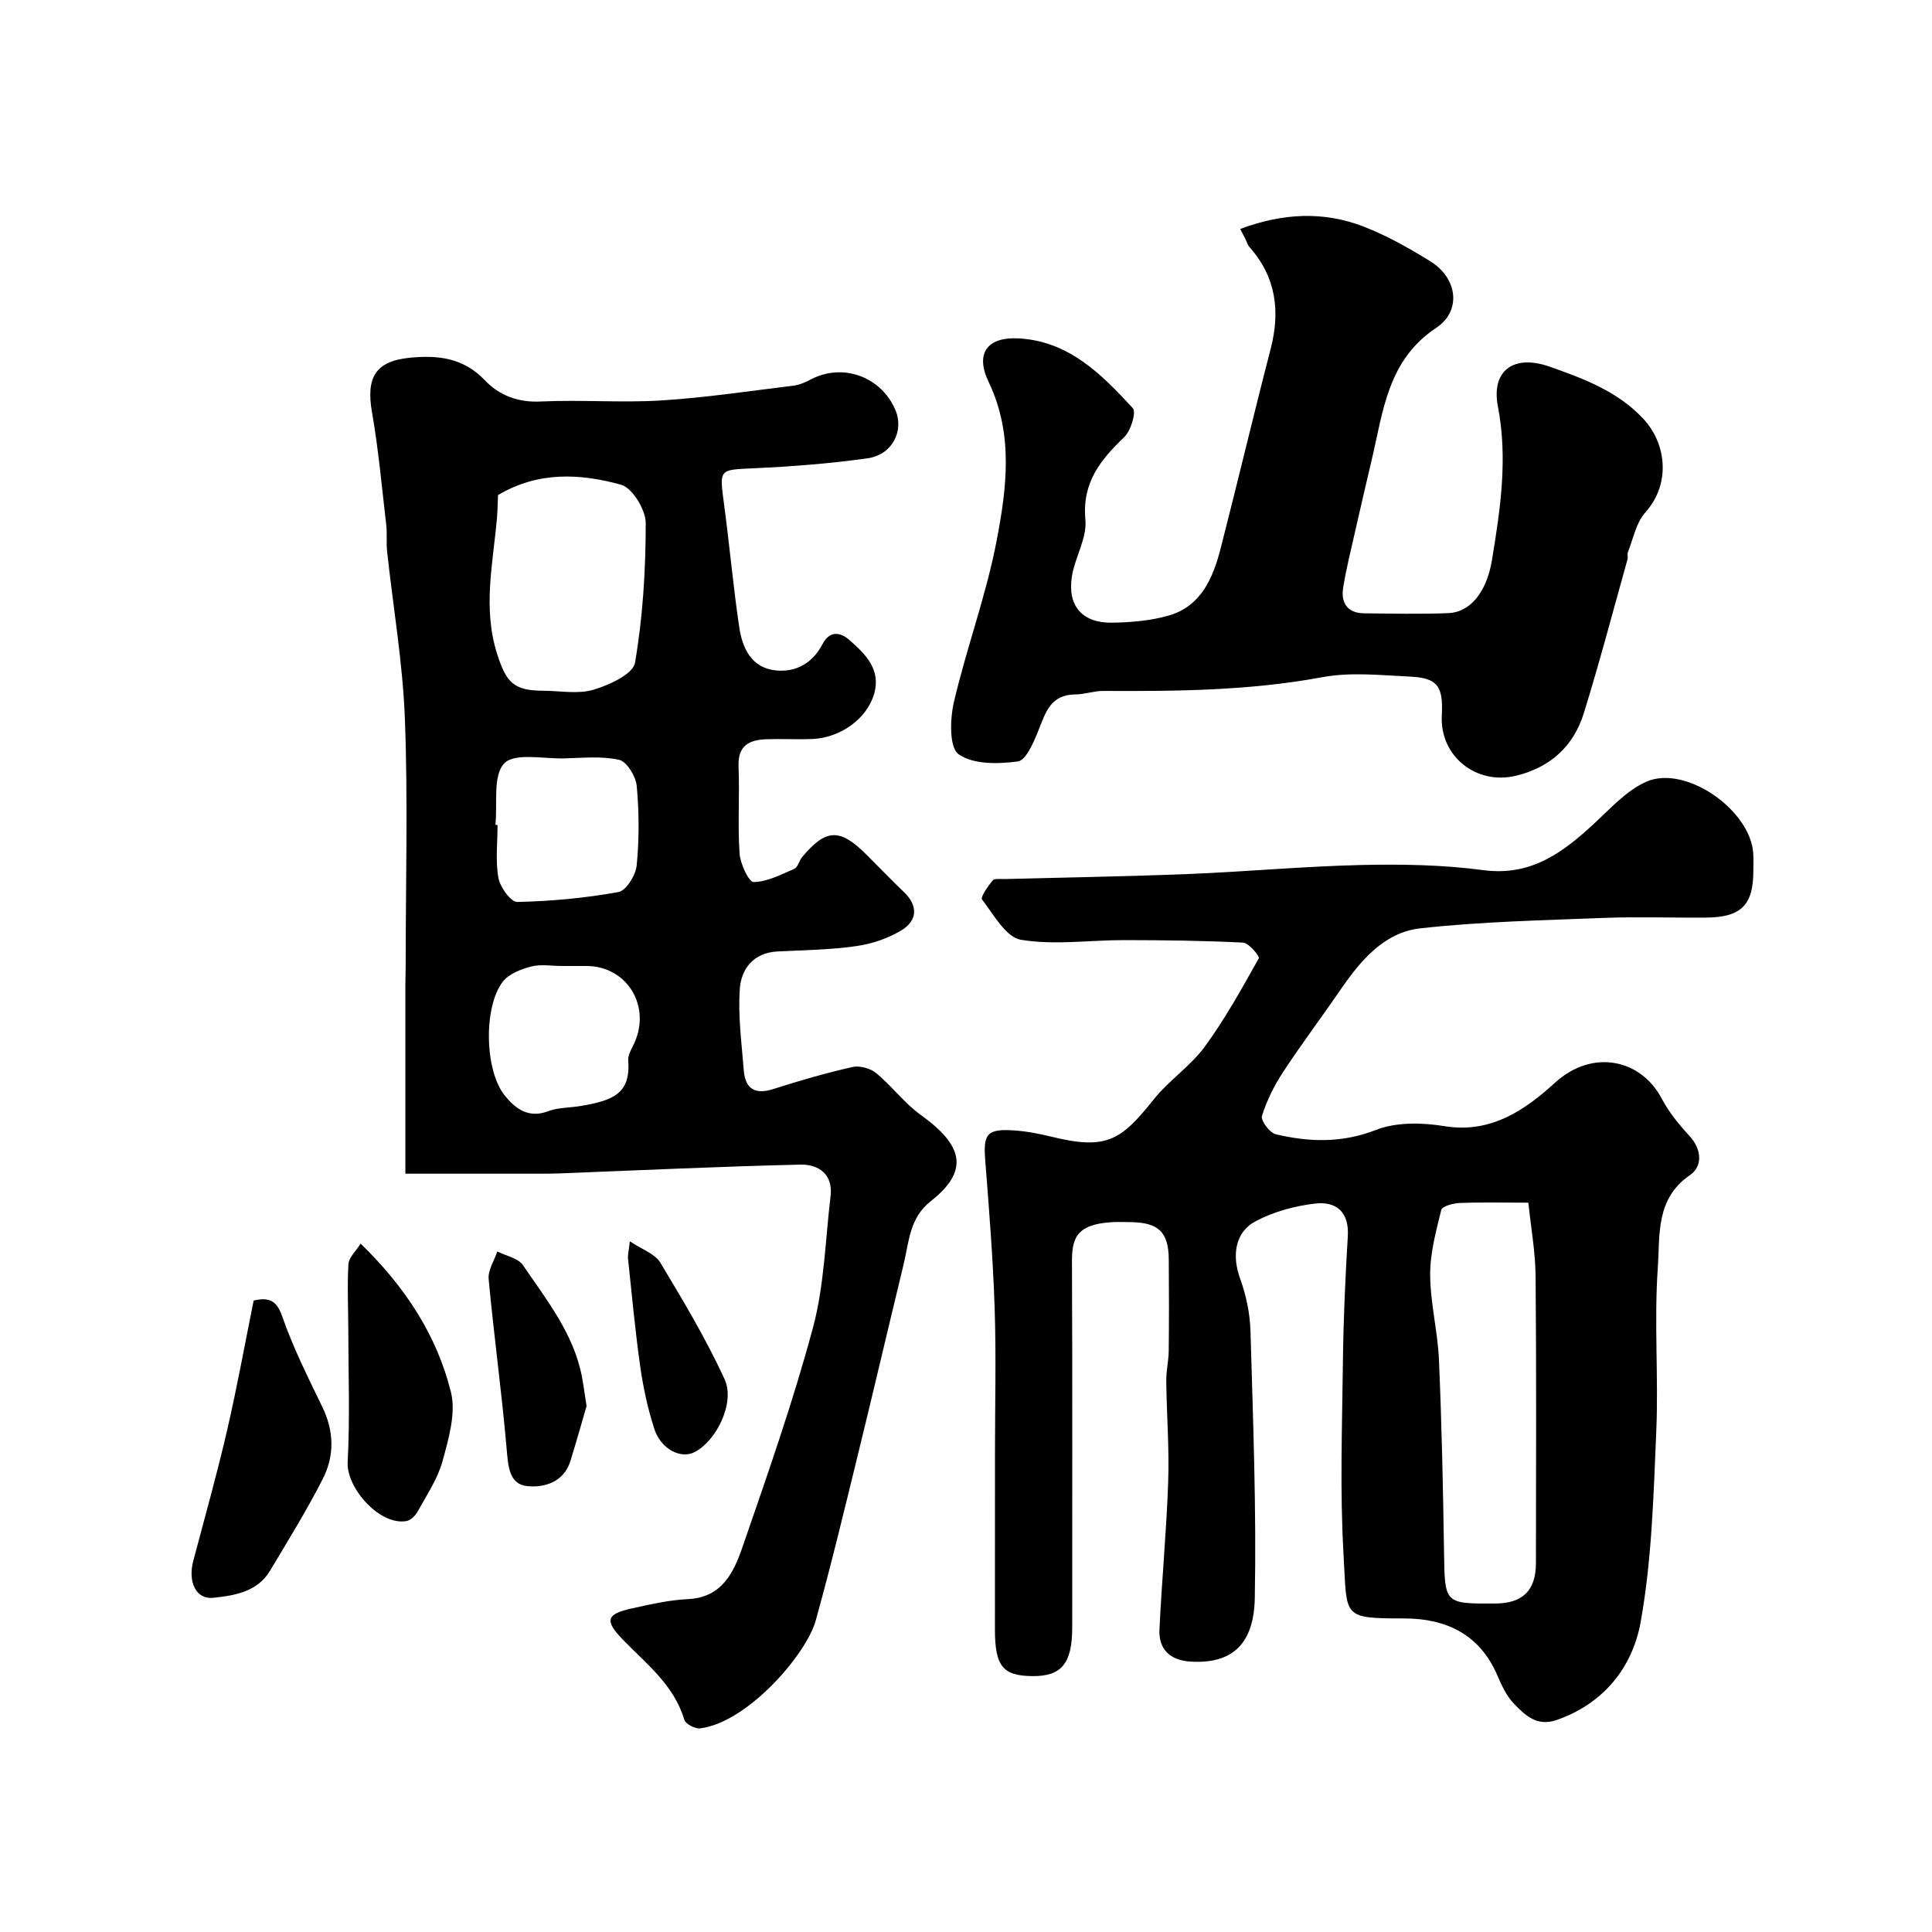
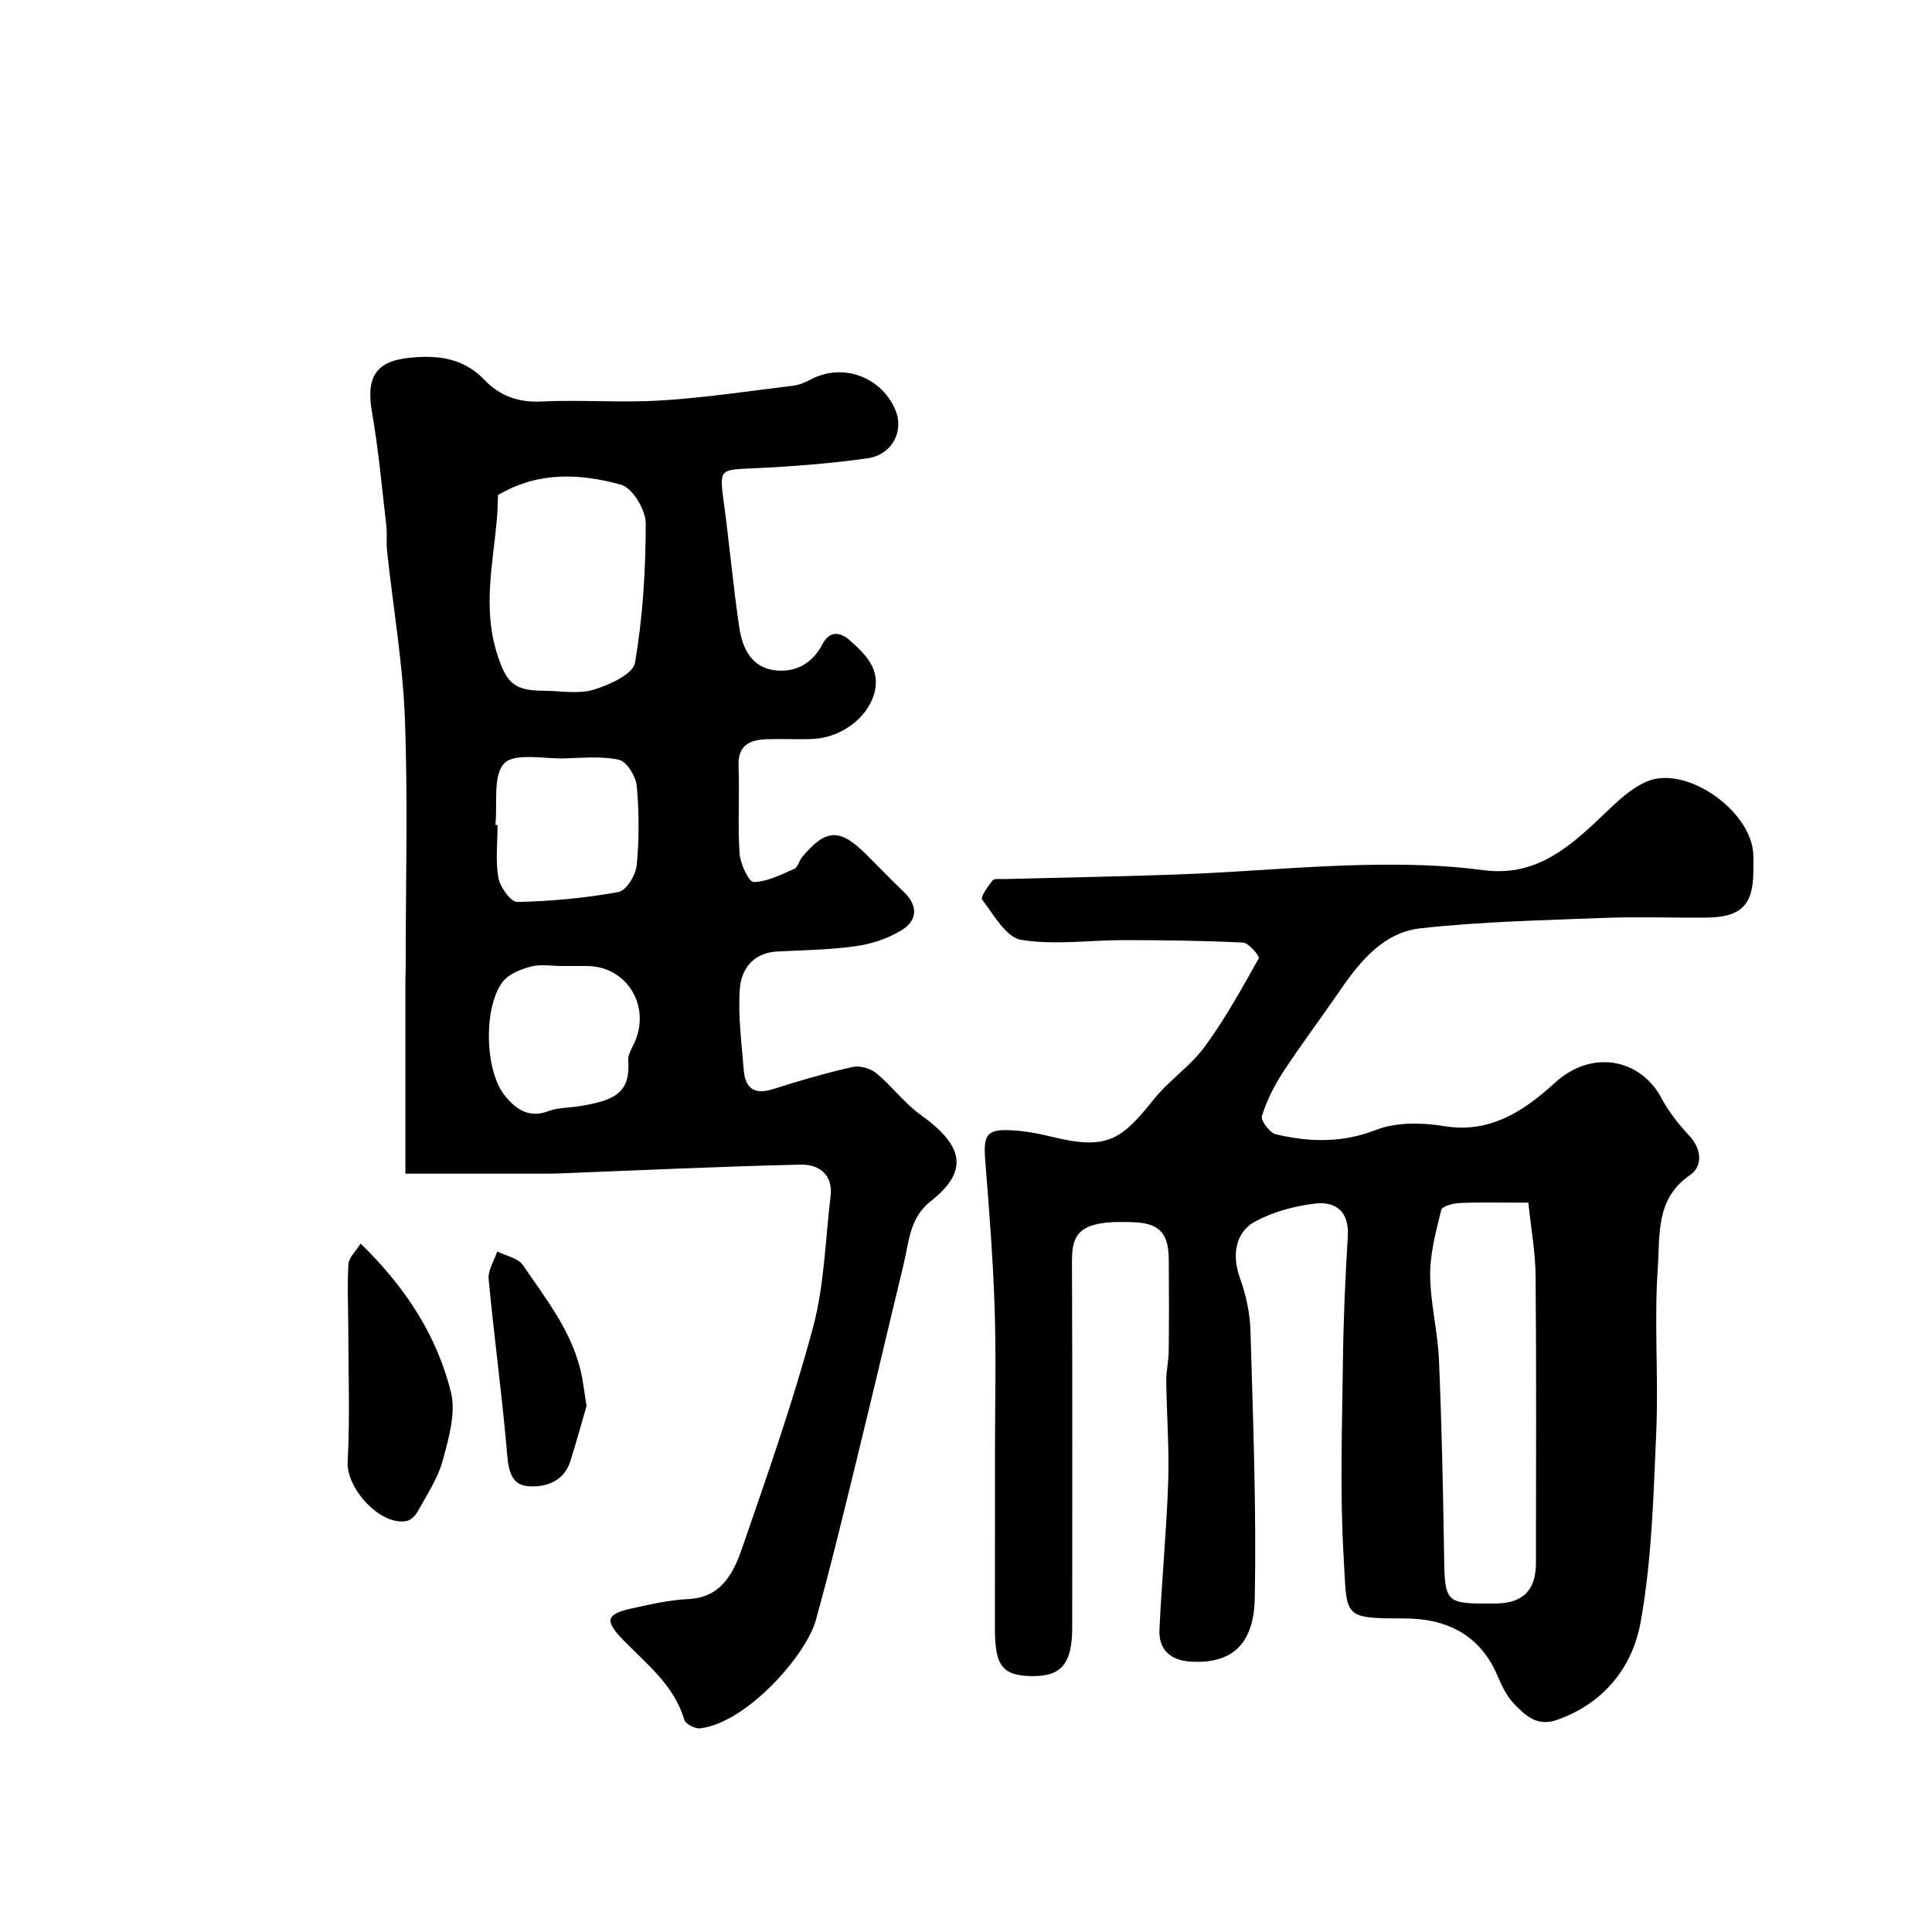
<svg xmlns="http://www.w3.org/2000/svg" enable-background="new 0 0 400 400" viewBox="0 0 400 400">
  <g fill="#000001">
    <path d="m206 300.77c0-10 .26-20-.07-29.99-.34-10.21-1.15-20.4-1.95-30.59-.43-5.41.36-6.52 5.94-6.15 2.59.17 5.19.67 7.72 1.29 11.49 2.82 14.42.81 21.22-7.7 3.14-3.94 7.59-6.87 10.56-10.91 4.22-5.76 7.7-12.07 11.2-18.32.22-.4-2.05-3.18-3.25-3.24-8.19-.42-16.41-.51-24.62-.52-7.15-.01-14.44 1.09-21.38-.07-3.1-.52-5.65-5.22-8.04-8.33-.38-.5 1.21-2.75 2.18-3.95.37-.45 1.57-.27 2.4-.29 12.76-.34 25.53-.54 38.29-1.05 11.87-.48 23.73-1.59 35.6-1.86 8.42-.19 16.94-.05 25.27 1.06 9.99 1.33 16.6-3.71 23.16-9.81 3.33-3.09 6.6-6.72 10.61-8.49 8.16-3.6 21.7 5.93 22.16 14.96.06 1.16.01 2.33.01 3.5 0 7.09-2.52 9.61-9.81 9.67-7.02.06-14.05-.21-21.05.06-12.7.5-25.45.76-38.07 2.16-7.58.84-12.46 6.76-16.65 12.87-3.87 5.64-8 11.12-11.75 16.84-1.85 2.82-3.41 5.94-4.41 9.14-.29.93 1.61 3.5 2.87 3.79 6.93 1.63 13.68 1.85 20.74-.9 4.22-1.65 9.57-1.54 14.18-.78 9.66 1.59 16.78-3.43 22.9-9.01 7.71-7.03 17.75-4.89 22.05 3.25 1.49 2.82 3.58 5.41 5.77 7.77 2.63 2.84 2.7 6.36.14 8.1-7.22 4.91-6.22 12.54-6.69 19.22-.79 11.27.17 22.66-.32 33.97-.57 13.16-.91 26.46-3.23 39.36-1.66 9.26-7.56 16.87-17.37 20.28-4.1 1.43-6.53-.96-8.83-3.33-1.54-1.59-2.57-3.79-3.46-5.87-3.64-8.52-10.6-11.8-19.22-11.82-13.1-.02-11.87-.2-12.62-12.89-.79-13.45-.3-26.98-.14-40.47.1-8.6.49-17.21 1.01-25.79.3-5.02-2.44-7.23-6.69-6.75s-8.69 1.68-12.44 3.69c-4.33 2.32-4.84 7.22-3.19 11.78 1.26 3.47 2.07 7.28 2.17 10.96.53 18.42 1.24 36.86.89 55.28-.18 9.16-4.38 13.71-13.38 13.12-4.08-.27-6.55-2.48-6.36-6.6.48-10.2 1.46-20.38 1.81-30.59.24-6.97-.32-13.96-.4-20.94-.02-2.06.49-4.12.51-6.18.07-6.33.07-12.66.01-18.99-.05-5.61-2.12-7.6-7.84-7.68-1.33-.02-2.67-.07-4 .01-7.54.47-8.22 3.57-8.2 8.41.11 25.16.05 50.31.05 75.47 0 7.46-2.19 10.15-8.21 10.1-6.19-.05-7.79-2.05-7.79-9.74.01-12.18.01-24.34.01-36.51zm110.43-51.77c-5.62 0-9.95-.11-14.26.07-1.33.06-3.58.67-3.77 1.43-1.09 4.43-2.33 8.98-2.3 13.48.04 5.85 1.57 11.69 1.82 17.55.57 13.23.85 26.48 1.05 39.72.16 10.8.03 10.8 10.62 10.74 5.69-.03 8.4-2.71 8.41-8.38.01-19.79.11-39.59-.07-59.38-.04-4.98-.96-9.97-1.5-15.23z" />
    <path d="m83.93 243c0-12.7 0-25.92 0-39.14 0-1.33.06-2.67.06-4 0-17 .48-34.02-.16-50.99-.43-11.59-2.44-23.12-3.68-34.68-.2-1.81.03-3.67-.18-5.48-.91-7.79-1.6-15.62-2.95-23.33-1.26-7.23.69-10.62 7.87-11.32 5.72-.56 11.06 0 15.47 4.65 2.97 3.12 6.82 4.64 11.54 4.42 8.31-.4 16.69.29 24.99-.22 9.15-.57 18.25-1.95 27.36-3.06 1.26-.15 2.52-.71 3.66-1.31 6.57-3.45 14.55-.57 17.48 6.36 1.82 4.31-.64 9.25-5.75 9.98-7.79 1.1-15.68 1.71-23.55 2.07-7.27.34-7.17.06-6.17 7.55 1.13 8.44 1.88 16.92 3.13 25.34.65 4.38 2.54 8.48 7.65 8.97 4.19.39 7.56-1.55 9.6-5.47 1.47-2.81 3.67-2.52 5.65-.76 3.31 2.94 6.53 6.09 4.99 11.21-1.52 5.04-6.94 8.97-12.75 9.21-3.16.13-6.34-.06-9.5.05-3.51.13-5.95 1.26-5.78 5.58.24 6.02-.2 12.07.21 18.07.14 2.14 1.93 5.94 2.91 5.92 2.83-.06 5.69-1.55 8.42-2.74.74-.32.98-1.65 1.6-2.4 4.95-5.94 7.81-6.05 13.32-.56 2.6 2.59 5.13 5.24 7.78 7.77 3 2.87 2.76 5.9-.46 7.88-2.79 1.72-6.2 2.86-9.47 3.32-5.36.77-10.83.82-16.25 1.1-5.01.26-7.53 3.62-7.81 7.85-.37 5.54.39 11.17.83 16.75.3 3.79 2.26 5.12 6.1 3.89 5.41-1.73 10.88-3.32 16.41-4.57 1.5-.34 3.7.28 4.91 1.27 3.25 2.68 5.84 6.23 9.24 8.67 8.78 6.31 10.1 11.52 2.02 17.87-4.39 3.45-4.47 8.45-5.6 13.11-3.25 13.41-6.38 26.84-9.67 40.24-2.74 11.19-5.44 22.41-8.53 33.5-1.93 6.91-14.01 21-23.89 22.27-1.05.13-3.04-.89-3.3-1.77-2.14-7.25-7.9-11.6-12.79-16.67-3.76-3.9-3.38-5.24 1.99-6.41 3.81-.83 7.67-1.73 11.54-1.91 7.06-.32 9.49-5.53 11.29-10.74 5.2-15.05 10.49-30.12 14.61-45.48 2.35-8.77 2.55-18.12 3.64-27.21.55-4.58-2.54-6.61-6.22-6.53-16.71.39-33.41 1.18-50.11 1.83-1.33.05-2.67.05-4 .05-9.37 0-18.75 0-27.7 0zm19.18-140.5c-.08 1.8-.09 3.3-.22 4.78-.82 9.36-2.98 18.64.03 28.09 1.89 5.93 3.41 7.61 9.53 7.64 3.49.01 7.21.75 10.42-.21 3.25-.96 8.2-3.23 8.6-5.58 1.63-9.5 2.22-19.25 2.22-28.92 0-2.75-2.76-7.29-5.1-7.94-8.42-2.34-17.16-2.81-25.48 2.14zm-.54 68.27c.15.01.29.03.44.04 0 3.66-.45 7.4.18 10.94.34 1.92 2.57 5.01 3.9 4.99 7.01-.15 14.05-.8 20.95-2.05 1.6-.29 3.59-3.5 3.78-5.52.53-5.44.51-10.99.01-16.43-.18-1.98-2.04-5.05-3.63-5.42-3.65-.83-7.61-.39-11.43-.3-4.27.1-10.23-1.21-12.37 1.03-2.41 2.53-1.37 8.34-1.83 12.72zm13.85 29.23c-2.16 0-4.44-.41-6.46.11-2.12.55-4.64 1.53-5.88 3.16-4.01 5.25-3.75 18.39.44 23.57 2.12 2.62 4.86 4.79 8.94 3.23 2.07-.79 4.47-.7 6.72-1.08 6.78-1.15 10.4-2.54 9.89-9.43-.08-1.02.54-2.16 1.04-3.15 3.92-7.81-1.14-16.4-9.69-16.41-1.67 0-3.34 0-5 0z" />
-     <path d="m256.77 47.41c8.7-3.27 17.2-3.74 25.58-.49 4.81 1.87 9.4 4.46 13.8 7.19 5.59 3.46 6.52 10.23 1.2 13.77-10.03 6.66-10.96 17.17-13.33 27.23-1.16 4.9-2.3 9.81-3.41 14.72-.89 3.96-1.9 7.9-2.53 11.91-.48 3.1.91 5.2 4.33 5.24 5.83.06 11.67.19 17.49-.04 4.38-.17 7.86-4.2 8.98-10.91 1.75-10.53 3.32-21.07 1.25-31.85-1.45-7.52 3.32-10.86 10.66-8.28 7.14 2.51 14.16 5.12 19.48 10.85 4.67 5.03 5.77 13.35.35 19.38-1.89 2.1-2.46 5.41-3.58 8.19-.17.43.05 1.02-.08 1.48-2.97 10.61-5.77 21.27-9.03 31.8-2.11 6.85-6.9 11.26-14.02 13-8.28 2.02-15.84-4.05-15.4-12.45.32-6.11-.86-7.8-6.67-8.07-6.01-.29-12.22-.96-18.04.12-15.07 2.8-30.2 2.93-45.4 2.85-1.92-.01-3.85.72-5.78.73-5.14.01-6.17 3.81-7.67 7.56-.96 2.39-2.54 6.08-4.22 6.31-4.07.55-9.26.65-12.27-1.5-1.95-1.4-1.78-7.27-.97-10.77 2.62-11.22 6.69-22.13 8.85-33.42 2.08-10.88 3.54-22.05-1.65-32.87-2.84-5.91-.33-9.38 6.22-9.03 10.37.56 17.18 7.44 23.63 14.45.76.83-.42 4.69-1.79 6-4.95 4.74-8.74 9.43-8.03 17.1.36 3.79-2.17 7.77-2.8 11.76-.95 6.08 2.16 9.64 8.32 9.55 3.89-.06 7.91-.4 11.64-1.45 6.84-1.94 9.28-7.84 10.86-14.01 3.52-13.7 6.77-27.47 10.32-41.16 2.04-7.85 1.15-14.91-4.35-21.13-.42-.47-.59-1.15-.89-1.73-.27-.56-.57-1.11-1.05-2.03z" />
-     <path d="m52.52 269.25c3.04-.65 4.71-.18 5.91 3.29 2.23 6.43 5.31 12.58 8.29 18.72 2.44 5.02 2.56 10.1.14 14.87-3.31 6.52-7.18 12.75-10.93 19.04-2.64 4.43-7.38 5.17-11.81 5.64-3.55.38-5.25-3.33-4.11-7.63 2.37-8.93 4.87-17.83 6.96-26.83 2.06-8.86 3.67-17.81 5.55-27.1z" />
    <path d="m74.66 257.47c9.39 9.13 15.8 19.11 18.7 30.75 1.08 4.36-.47 9.63-1.72 14.24-1.01 3.7-3.3 7.07-5.18 10.51-.46.84-1.45 1.8-2.33 1.95-5.48.97-12.44-6.8-12.15-12.25.49-9.14.14-18.33.13-27.49-.01-4.49-.24-8.98.03-13.45.07-1.35 1.49-2.61 2.52-4.26z" />
    <path d="m121.44 291.11c-.89 3.05-2.06 7.23-3.34 11.37-1.37 4.44-5.51 5.57-8.98 5.2-3.77-.39-3.92-4.27-4.23-7.79-1.02-11.71-2.63-23.36-3.72-35.06-.17-1.84 1.15-3.81 1.78-5.73 1.82.92 4.33 1.37 5.33 2.85 4.89 7.19 10.44 14.1 12.18 22.97.31 1.6.51 3.22.98 6.19z" />
-     <path d="m130.4 257c2.55 1.71 5.19 2.57 6.28 4.37 4.75 7.88 9.49 15.83 13.33 24.16 2.25 4.87-1.67 12.76-6.19 15.11-2.86 1.48-6.97-.58-8.35-4.8-1.35-4.15-2.28-8.48-2.9-12.8-1.06-7.44-1.75-14.94-2.54-22.42-.09-.77.15-1.57.37-3.62z" />
  </g>
</svg>